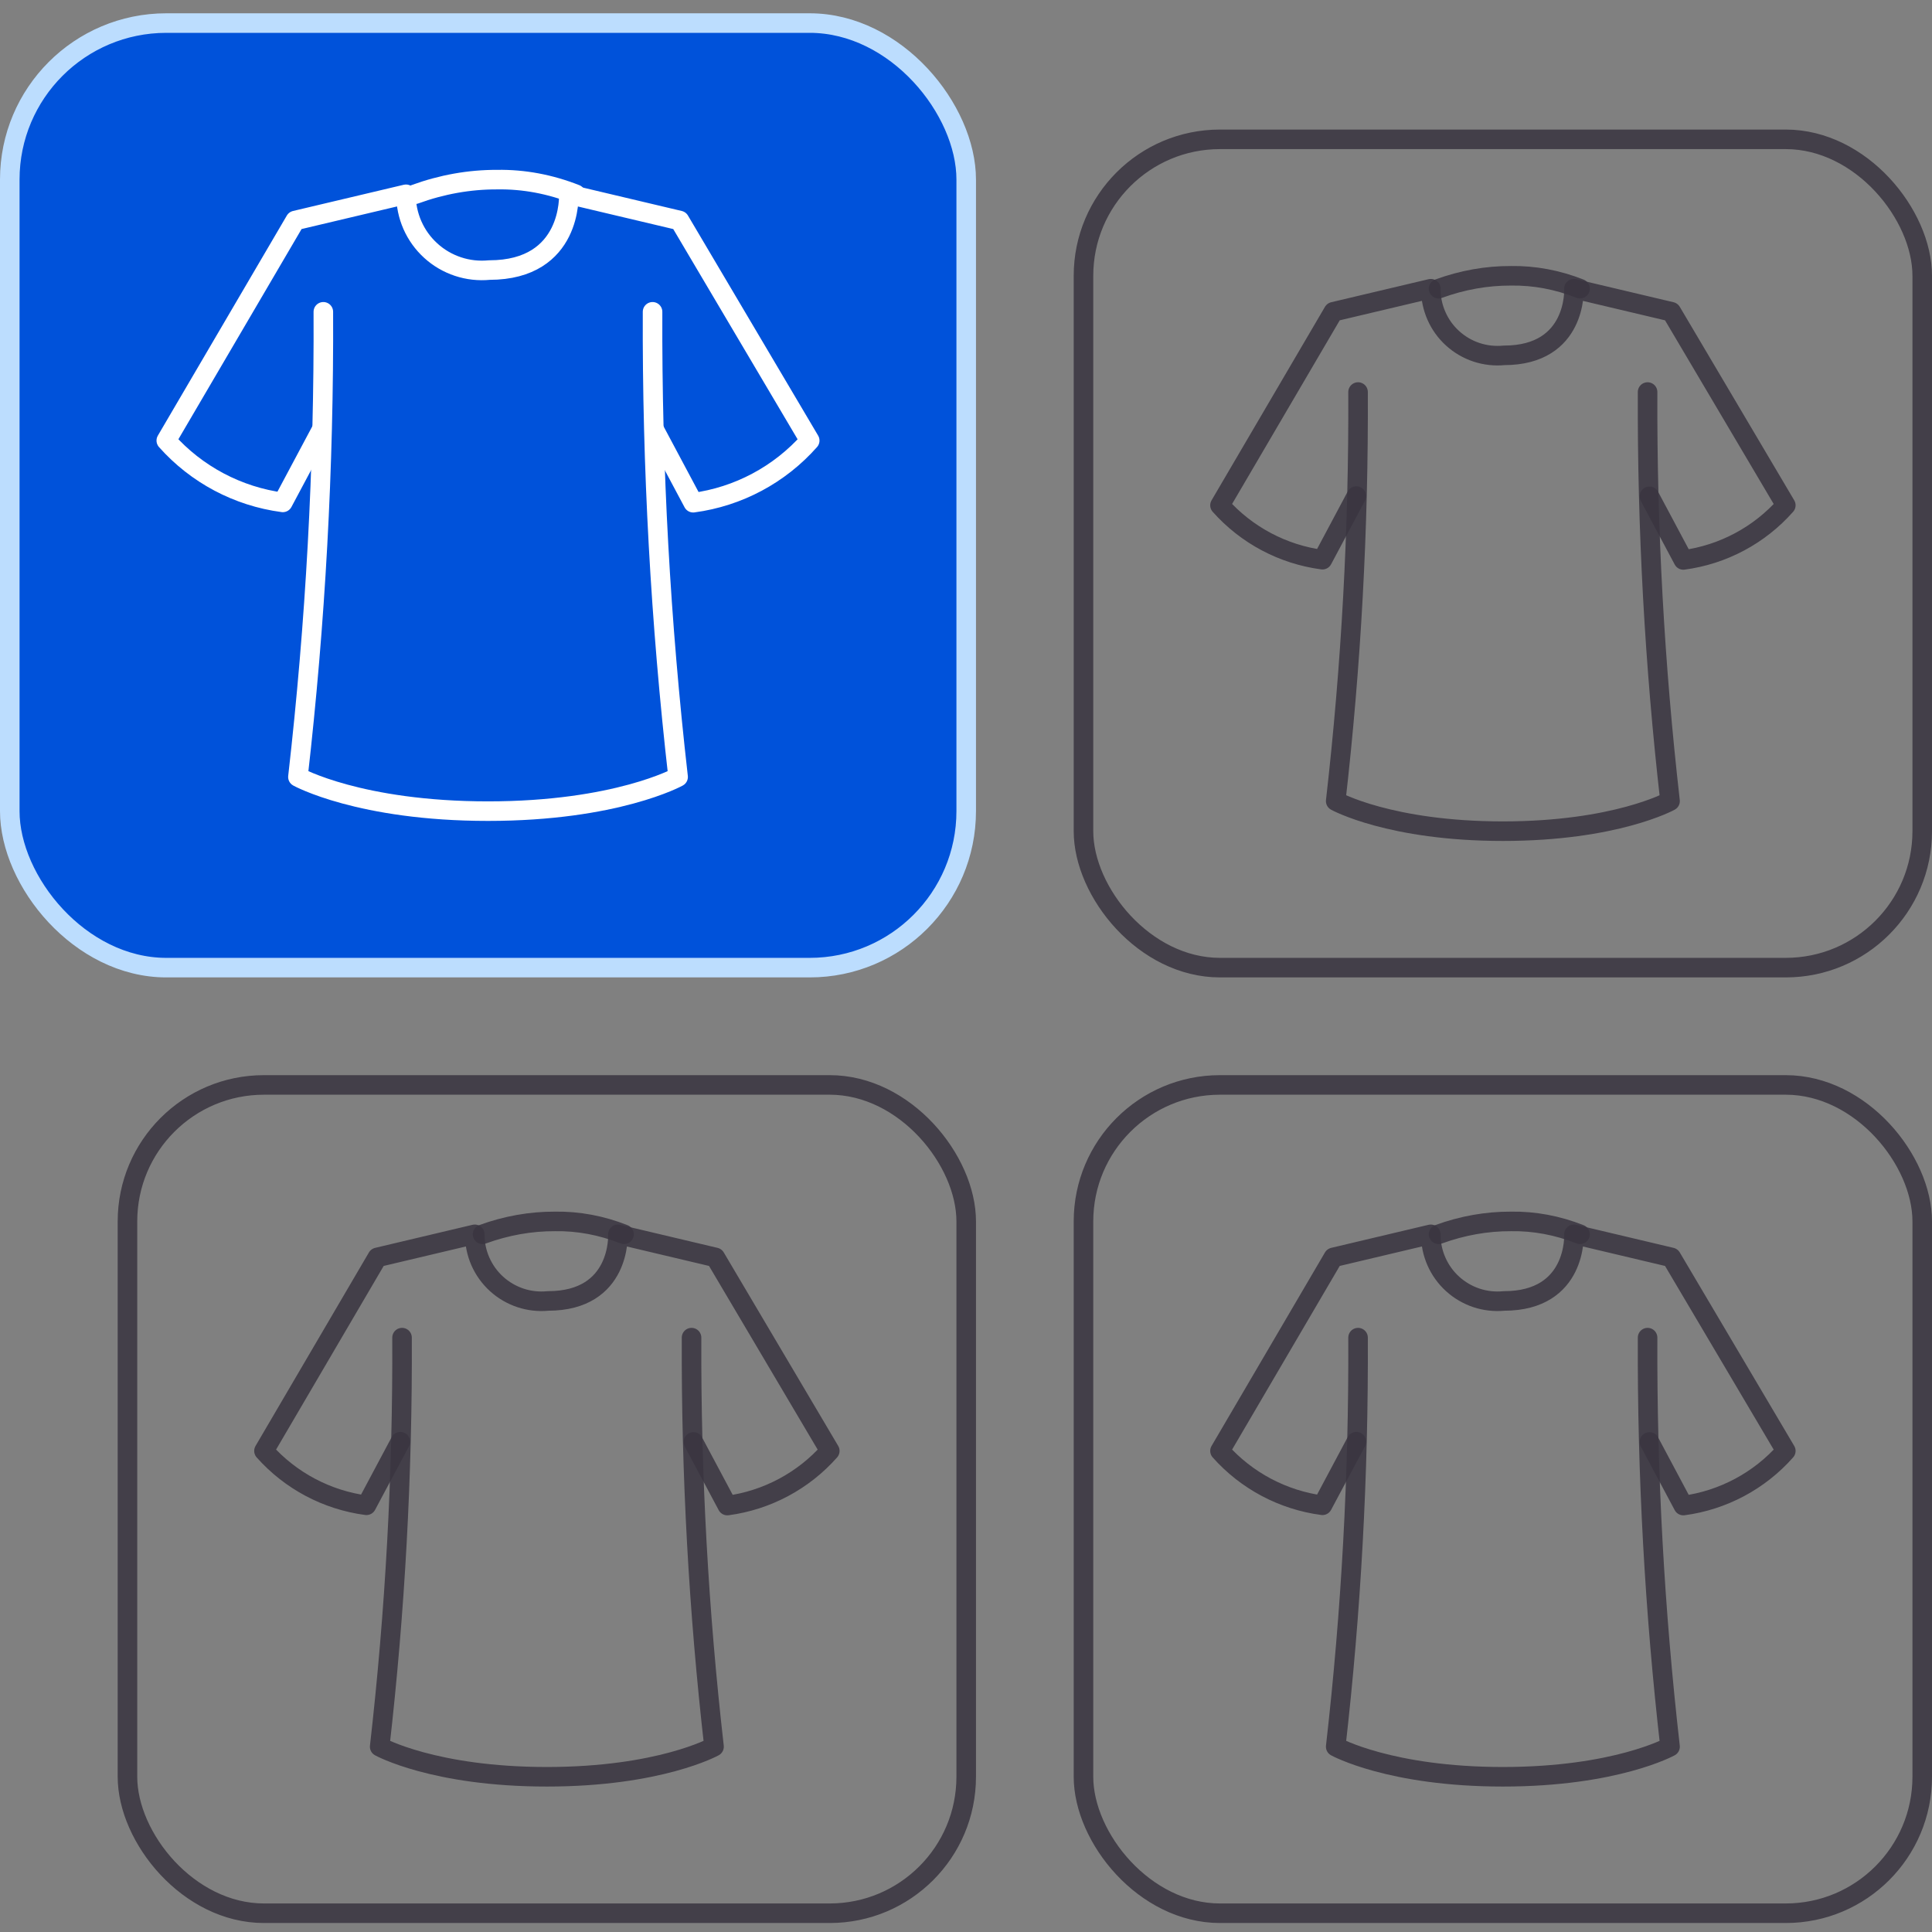
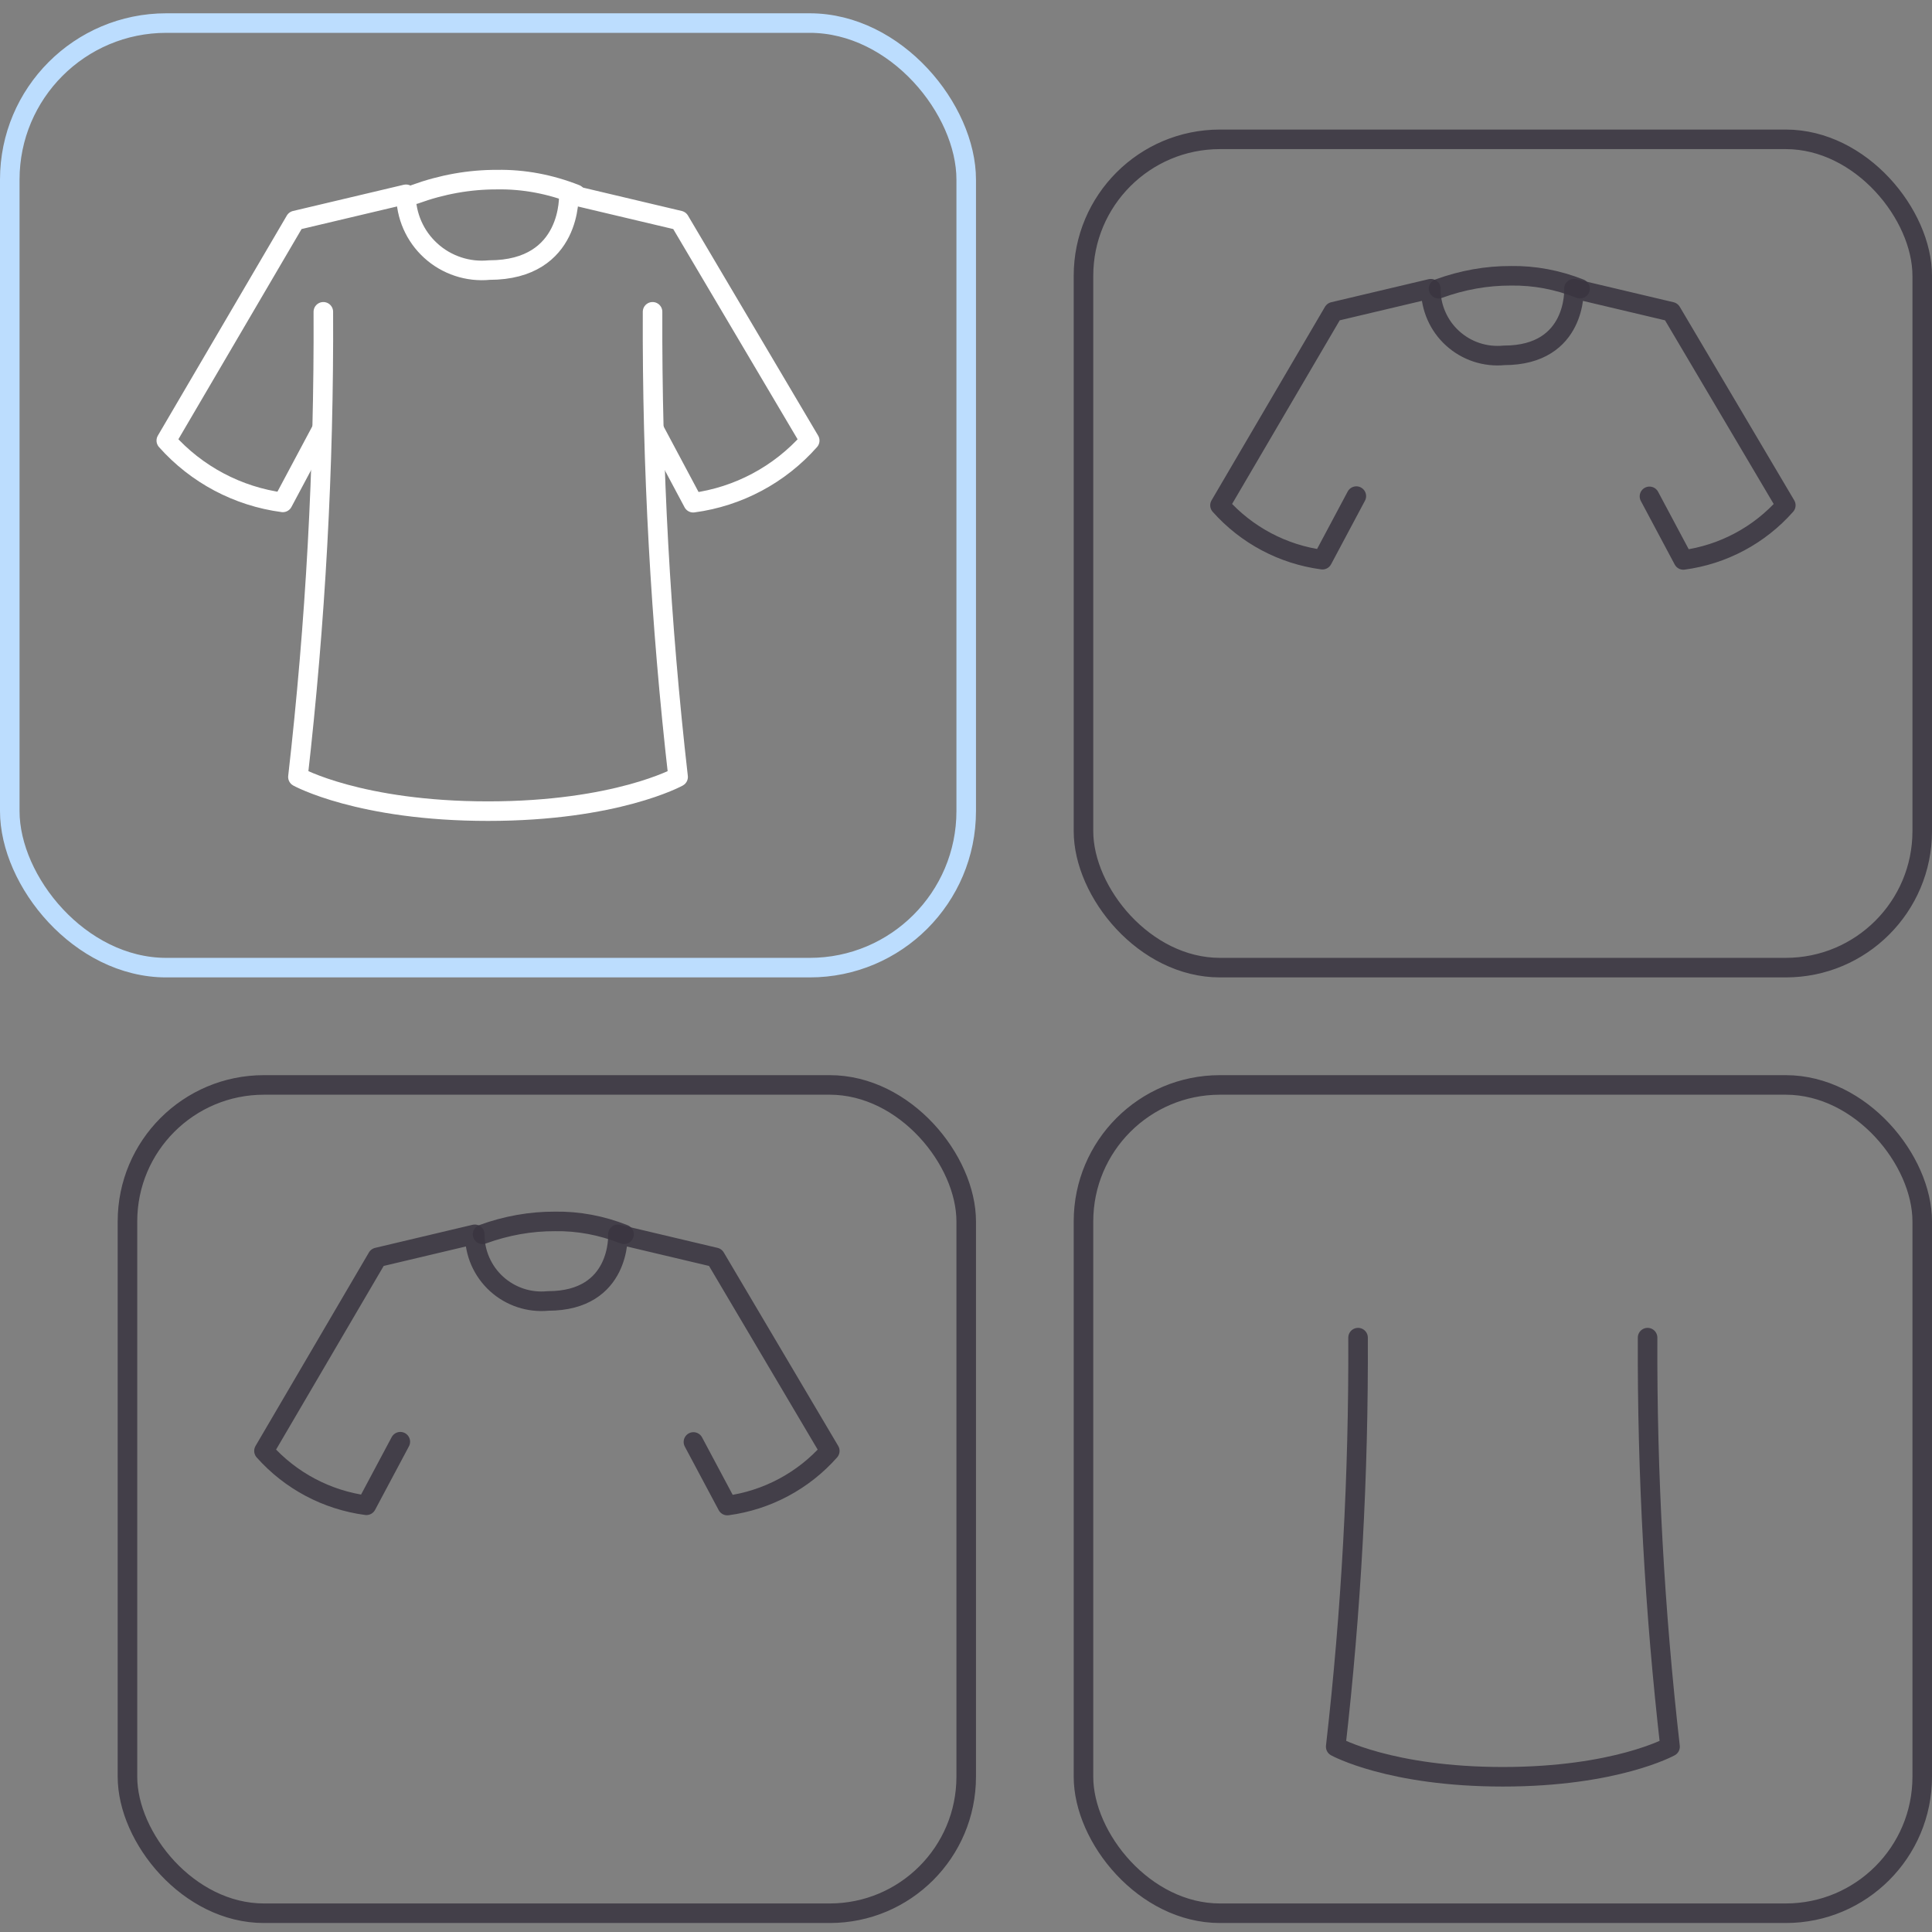
<svg xmlns="http://www.w3.org/2000/svg" width="84" height="84" viewBox="0 0 84 84" fill="none">
  <rect x="0" y="0" width="84" height="84" fill="#808080" stroke="none" />
-   <rect x="0.425" y="1.003" width="41.584" height="41.068" rx="6.805" fill="#0052DA" />
  <rect x="0.425" y="1.003" width="41.584" height="41.068" rx="6.805" stroke="#BCDDFE" stroke-width="0.85" />
  <path d="M13.972 18.7L12.296 21.843C10.339 21.584 8.541 20.63 7.23 19.155L12.837 9.587L17.652 8.447C17.65 8.908 17.745 9.365 17.93 9.787C18.116 10.21 18.388 10.588 18.73 10.899C19.071 11.21 19.474 11.445 19.912 11.59C20.35 11.736 20.814 11.787 21.274 11.742C24.902 11.742 24.73 8.447 24.73 8.447L29.545 9.587L35.205 19.155C33.897 20.636 32.098 21.596 30.139 21.857L28.463 18.713" stroke="white" stroke-width="0.85" stroke-linecap="round" stroke-linejoin="round" />
  <path d="M18.039 8.447C19.212 8.019 20.413 7.805 21.617 7.81C22.768 7.791 23.916 8.006 25.033 8.447" stroke="white" stroke-width="0.85" stroke-linecap="round" stroke-linejoin="round" />
  <path d="M28.372 13.557C28.346 20.314 28.717 27.068 29.483 33.78C29.483 33.78 26.797 35.267 21.218 35.267C15.64 35.267 12.953 33.78 12.953 33.78C13.72 27.068 14.089 20.314 14.058 13.557" stroke="white" stroke-width="0.85" stroke-linecap="round" stroke-linejoin="round" />
  <rect x="47.108" y="6.058" width="36.467" height="36.013" rx="5.933" stroke="#3A3541" stroke-opacity="0.87" stroke-width="0.85" />
  <path d="M58.971 21.57L57.498 24.334C55.777 24.106 54.196 23.266 53.043 21.969L57.974 13.555L62.208 12.553C62.206 12.958 62.29 13.36 62.453 13.731C62.616 14.103 62.855 14.436 63.156 14.709C63.456 14.982 63.81 15.189 64.195 15.317C64.581 15.444 64.989 15.49 65.393 15.45C68.583 15.45 68.433 12.553 68.433 12.553L72.667 13.555L77.644 21.969C76.494 23.272 74.912 24.116 73.189 24.345L71.716 21.581" stroke="#3A3541" stroke-opacity="0.87" stroke-width="0.85" stroke-linecap="round" stroke-linejoin="round" />
  <path d="M62.547 12.552C63.579 12.175 64.635 11.987 65.694 11.991C66.706 11.975 67.715 12.164 68.697 12.552" stroke="#3A3541" stroke-opacity="0.87" stroke-width="0.85" stroke-linecap="round" stroke-linejoin="round" />
-   <path d="M71.634 17.045C71.611 22.988 71.938 28.927 72.611 34.83C72.611 34.83 70.249 36.138 65.343 36.138C60.437 36.138 58.074 34.83 58.074 34.83C58.749 28.927 59.073 22.988 59.046 17.045" stroke="#3A3541" stroke-opacity="0.87" stroke-width="0.85" stroke-linecap="round" stroke-linejoin="round" />
  <rect x="5.542" y="47.171" width="36.467" height="36.013" rx="5.933" stroke="#3A3541" stroke-opacity="0.87" stroke-width="0.85" />
  <path d="M17.405 62.683L15.932 65.447C14.21 65.219 12.629 64.38 11.477 63.083L16.407 54.669L20.642 53.666C20.64 54.072 20.723 54.473 20.886 54.844C21.05 55.216 21.289 55.549 21.589 55.822C21.889 56.095 22.244 56.302 22.629 56.43C23.015 56.558 23.422 56.603 23.826 56.563C27.017 56.563 26.866 53.666 26.866 53.666L31.101 54.669L36.078 63.083C34.928 64.385 33.346 65.229 31.623 65.459L30.149 62.694" stroke="#3A3541" stroke-opacity="0.87" stroke-width="0.85" stroke-linecap="round" stroke-linejoin="round" />
  <path d="M20.98 53.665C22.012 53.289 23.068 53.101 24.127 53.105C25.14 53.088 26.149 53.277 27.131 53.665" stroke="#3A3541" stroke-opacity="0.87" stroke-width="0.85" stroke-linecap="round" stroke-linejoin="round" />
-   <path d="M30.067 58.158C30.045 64.101 30.371 70.04 31.045 75.943C31.045 75.943 28.682 77.251 23.776 77.251C18.87 77.251 16.508 75.943 16.508 75.943C17.182 70.04 17.507 64.101 17.48 58.158" stroke="#3A3541" stroke-opacity="0.87" stroke-width="0.85" stroke-linecap="round" stroke-linejoin="round" />
  <rect x="47.108" y="47.171" width="36.467" height="36.013" rx="5.933" stroke="#3A3541" stroke-opacity="0.87" stroke-width="0.85" />
-   <path d="M58.971 62.683L57.498 65.447C55.777 65.219 54.196 64.38 53.043 63.083L57.974 54.669L62.208 53.666C62.206 54.072 62.29 54.473 62.453 54.844C62.616 55.216 62.855 55.549 63.156 55.822C63.456 56.095 63.81 56.302 64.195 56.43C64.581 56.558 64.989 56.603 65.393 56.563C68.583 56.563 68.433 53.666 68.433 53.666L72.667 54.669L77.644 63.083C76.494 64.385 74.912 65.229 73.189 65.459L71.716 62.694" stroke="#3A3541" stroke-opacity="0.87" stroke-width="0.85" stroke-linecap="round" stroke-linejoin="round" />
-   <path d="M62.547 53.665C63.579 53.289 64.635 53.101 65.694 53.105C66.706 53.088 67.715 53.277 68.697 53.665" stroke="#3A3541" stroke-opacity="0.87" stroke-width="0.85" stroke-linecap="round" stroke-linejoin="round" />
  <path d="M71.634 58.158C71.611 64.101 71.938 70.04 72.611 75.943C72.611 75.943 70.249 77.251 65.343 77.251C60.437 77.251 58.074 75.943 58.074 75.943C58.749 70.04 59.073 64.101 59.046 58.158" stroke="#3A3541" stroke-opacity="0.87" stroke-width="0.85" stroke-linecap="round" stroke-linejoin="round" />
</svg>